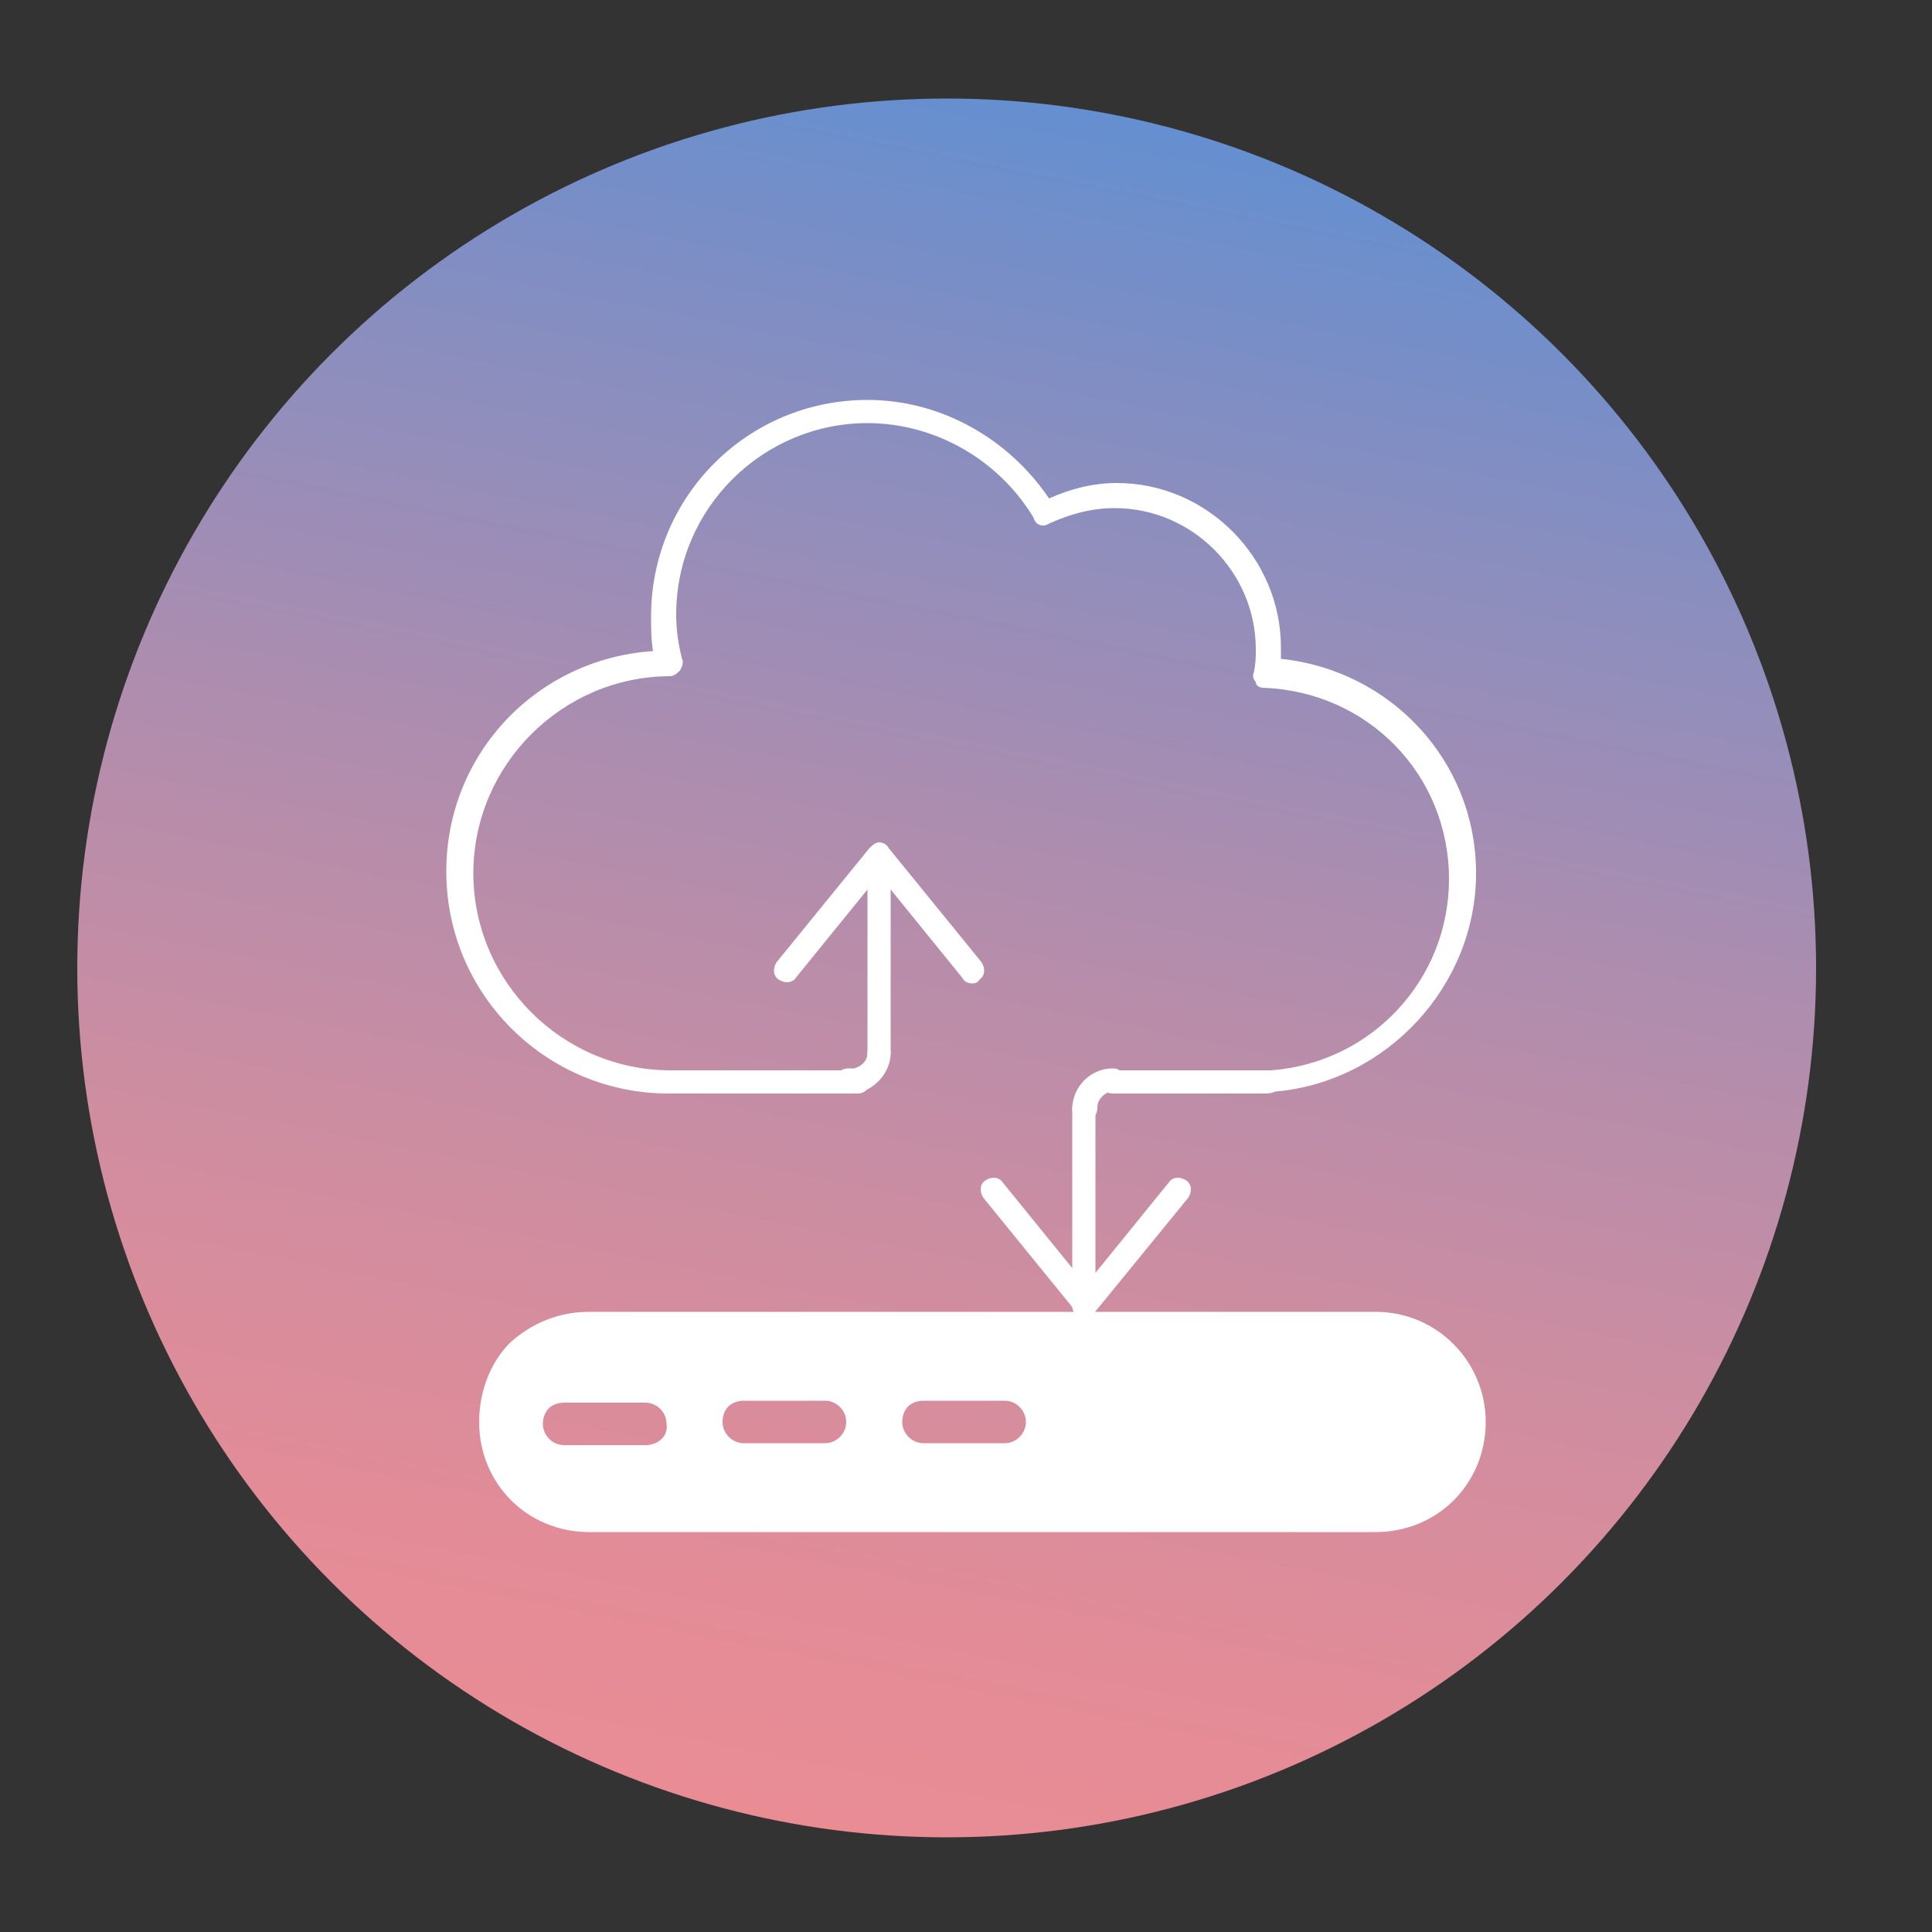
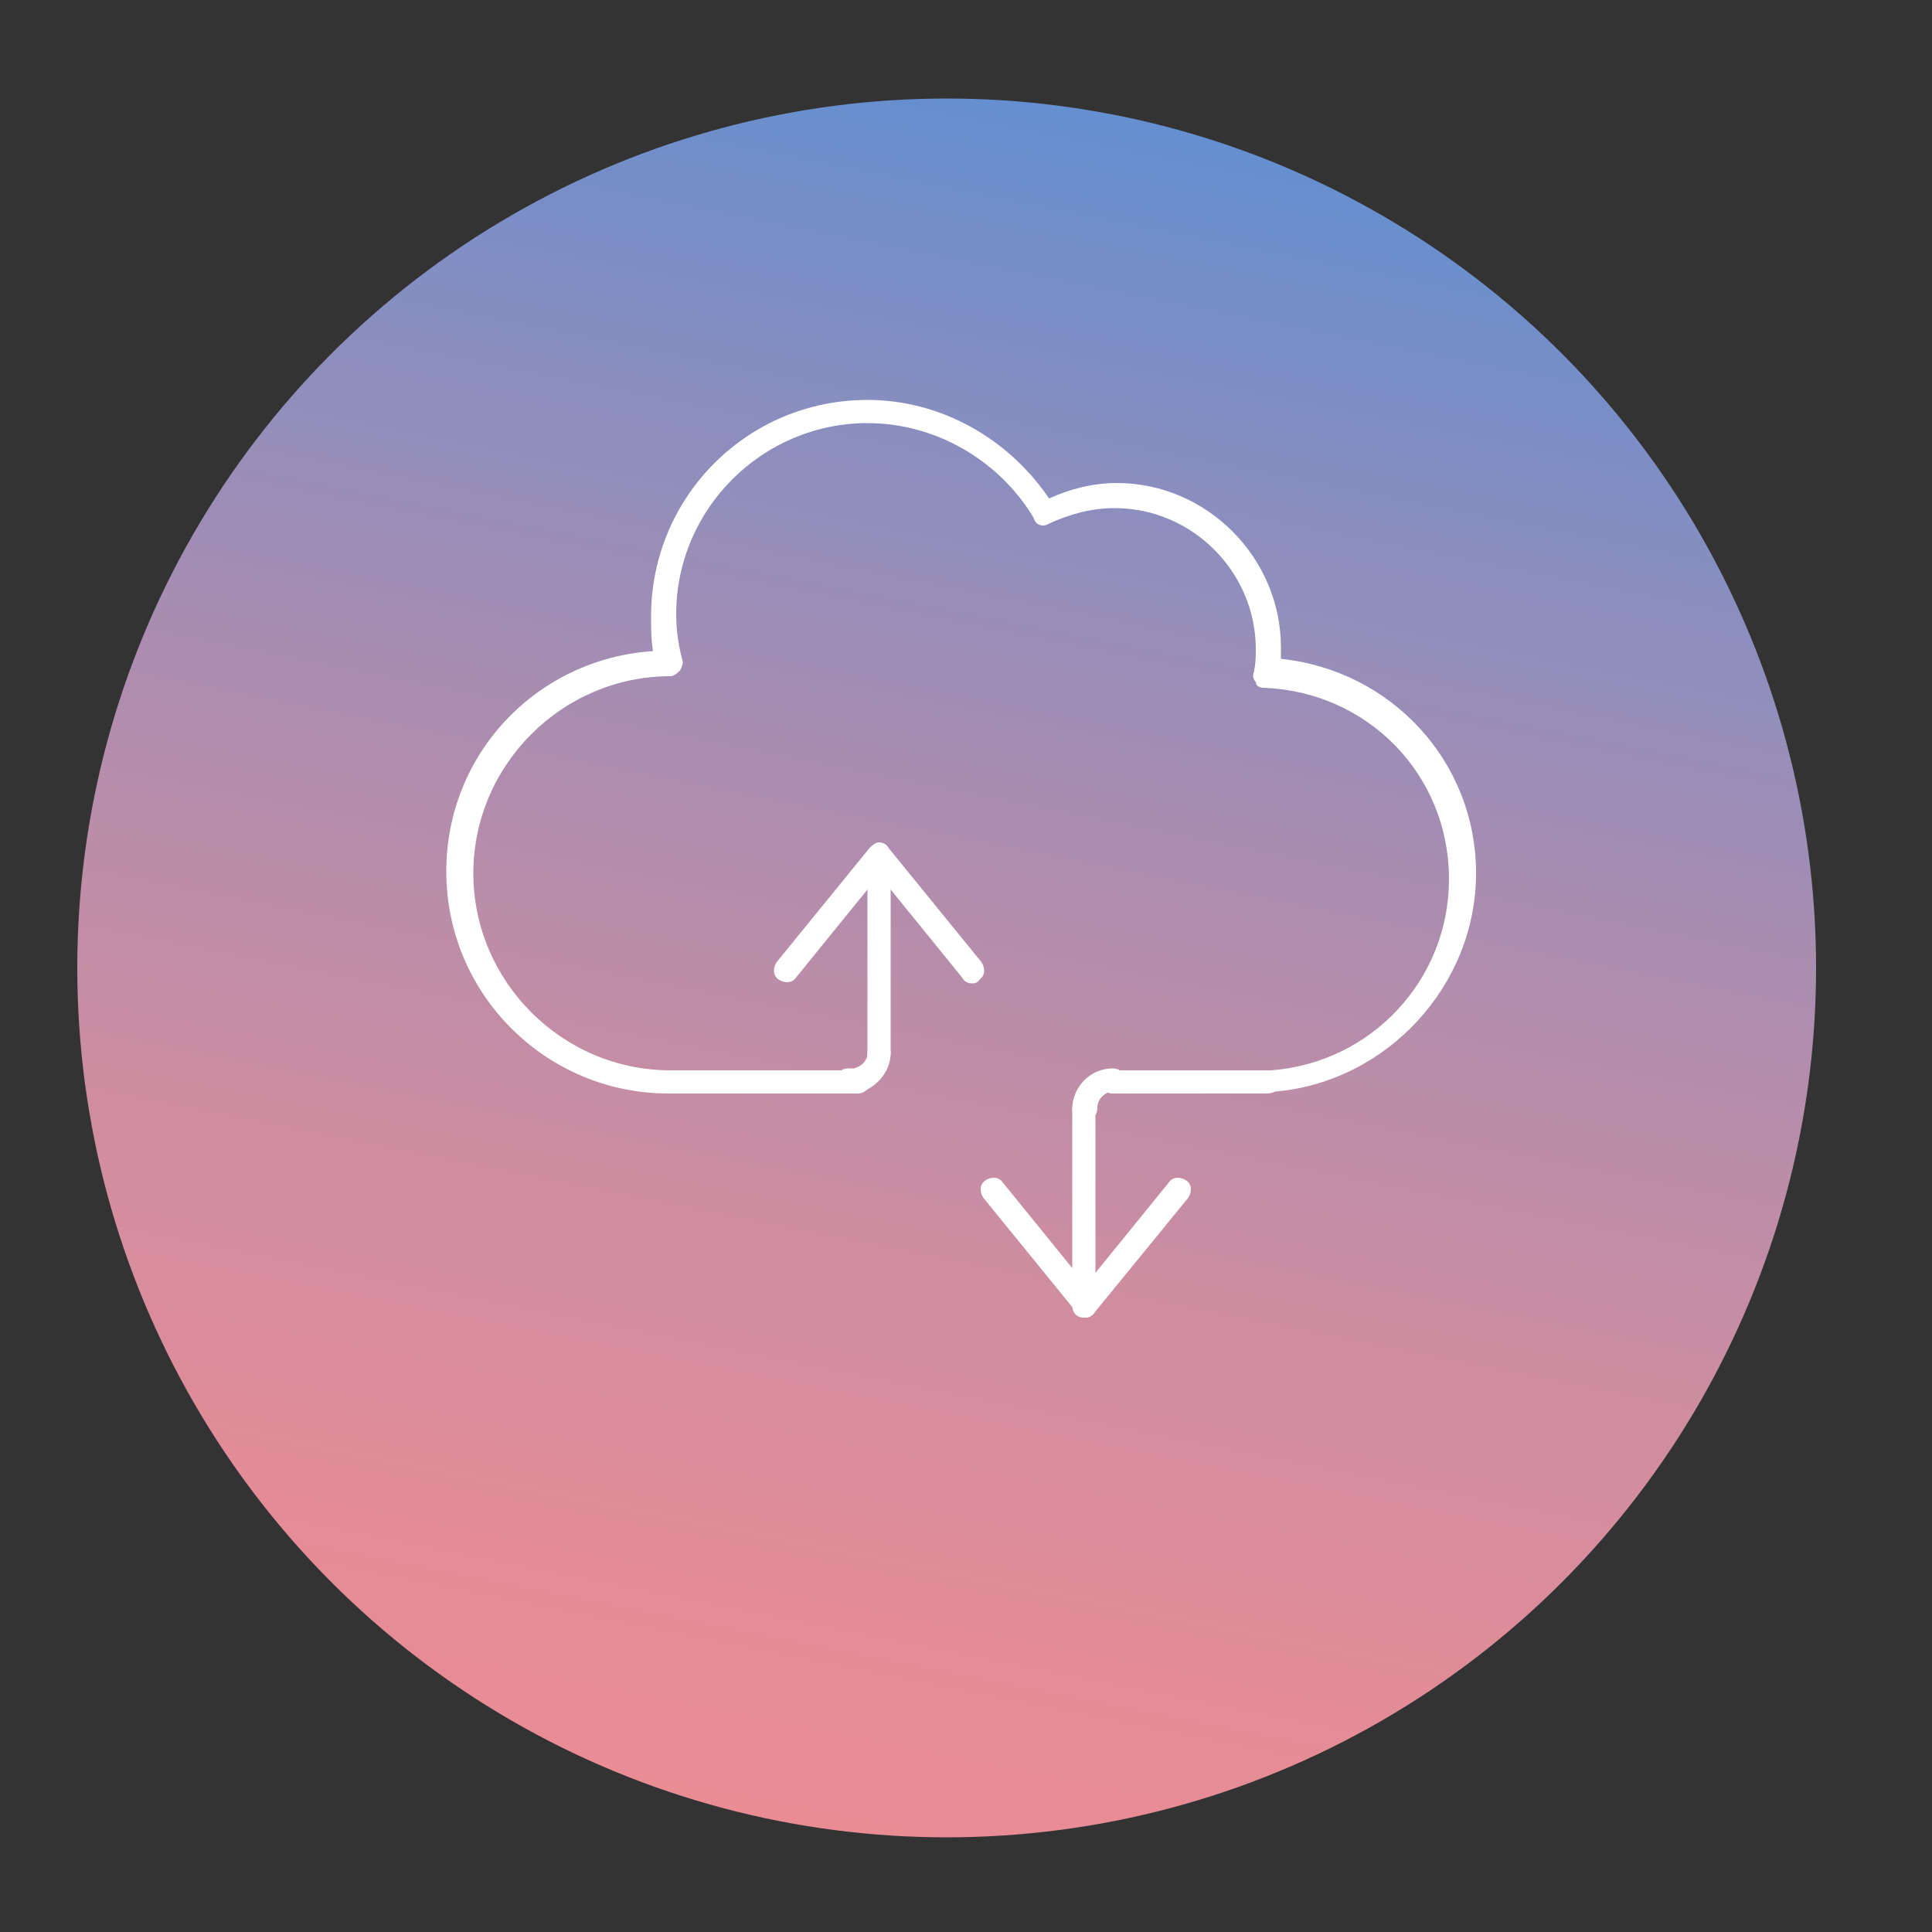
<svg xmlns="http://www.w3.org/2000/svg" version="1.1" id="Layer_1" x="0px" y="0px" viewBox="0 0 100 100" style="enable-background:new 0 0 100 100;" xml:space="preserve">
  <rect x="0" y="0" width="100" height="100" fill="#333333" stroke="none" />
  <style type="text/css">
	.st0{fill:url(#Oval_00000062886195499036427690000015639724044437560710_);}
	.st1{fill:#FFFFFF;}
</style>
  <linearGradient id="Oval_00000150085020696086125500000003525354277108607638_" gradientUnits="userSpaceOnUse" x1="-4410.99" y1="570.653" x2="-4410.79" y2="569.653" gradientTransform="matrix(90 0 0 90 397029 -51263.652)">
    <stop offset="0" style="stop-color:#EA8C94" />
    <stop offset="0.135" style="stop-color:#E38C97" />
    <stop offset="0.331" style="stop-color:#CF8DA0" />
    <stop offset="0.566" style="stop-color:#AF8DAE" />
    <stop offset="0.828" style="stop-color:#838EC2" />
    <stop offset="1" style="stop-color:#628FD1" />
  </linearGradient>
  <circle id="Oval_91_" style="fill:url(#Oval_00000150085020696086125500000003525354277108607638_);" cx="49" cy="50.1" r="45" />
  <g>
    <g>
-       <path class="st1" d="M71.2,67.9H30.5c-1.6,0-3,0.6-4.1,1.6c-1,1-1.6,2.5-1.6,4.1c0,3.2,2.5,5.7,5.7,5.7h40.7    c3.2,0,5.7-2.5,5.7-5.7C76.9,70.5,74.4,67.9,71.2,67.9z M33.4,74.8h-4.2c-0.6,0-1.1-0.5-1.1-1.1c0-0.3,0.1-0.6,0.3-0.8    c0.2-0.2,0.5-0.3,0.8-0.3h4.2c0.6,0,1.1,0.5,1.1,1.1C34.6,74.3,34.1,74.8,33.4,74.8z M42.7,74.7h-4.2c-0.6,0-1.1-0.5-1.1-1.1    c0-0.3,0.1-0.6,0.3-0.8c0.2-0.2,0.5-0.3,0.8-0.3h4.2c0.6,0,1.1,0.5,1.1,1.1S43.3,74.7,42.7,74.7z M52,74.7h-4.2    c-0.6,0-1.1-0.5-1.1-1.1c0-0.3,0.1-0.6,0.3-0.8c0.2-0.2,0.5-0.3,0.8-0.3H52c0.6,0,1.1,0.5,1.1,1.1C53.1,74.2,52.6,74.7,52,74.7z" />
-     </g>
+       </g>
    <g>
      <g>
        <g>
          <path class="st1" d="M56.1,68.2c-0.4,0-0.6-0.3-0.6-0.6V57.4c0-0.4,0.3-0.6,0.6-0.6c0.4,0,0.6,0.3,0.6,0.6v10.2      C56.8,67.9,56.5,68.2,56.1,68.2z" />
          <path class="st1" d="M56.2,68.2c-0.2,0-0.4-0.1-0.5-0.3l-4.8-5.9c-0.2-0.3-0.2-0.7,0.1-0.9c0.3-0.2,0.7-0.2,0.9,0.1l4.3,5.3      l4.3-5.3c0.2-0.3,0.6-0.3,0.9-0.1c0.3,0.2,0.3,0.6,0.1,0.9L56.6,68C56.5,68.1,56.4,68.2,56.2,68.2L56.2,68.2z" />
          <path class="st1" d="M45.5,55.2c-0.4,0-0.6-0.3-0.6-0.6V44.4c0-0.4,0.3-0.6,0.6-0.6s0.6,0.3,0.6,0.6v10.1      C46.1,54.8,45.9,55.2,45.5,55.2z" />
          <path class="st1" d="M50.3,50.9c-0.2,0-0.4-0.1-0.5-0.3l-4.3-5.3l-4.3,5.3c-0.2,0.3-0.6,0.3-0.9,0.1c-0.3-0.2-0.3-0.6-0.1-0.9      l4.8-5.9c0.1-0.1,0.3-0.3,0.5-0.3l0,0c0.2,0,0.4,0.1,0.5,0.3l4.8,5.9c0.2,0.3,0.2,0.7-0.1,0.9C50.6,50.9,50.4,50.9,50.3,50.9z" />
        </g>
        <path class="st1" d="M65.4,56.6h-7.8c-0.4,0-0.6-0.3-0.6-0.6s0.3-0.6,0.6-0.6h7.8c0.1,0,0.3,0,0.4,0c5.2-0.4,9.2-4.7,9.2-9.9     c0-5.4-4.2-9.7-9.6-9.9c-0.2,0-0.4-0.1-0.4-0.3c-0.1-0.1-0.2-0.3-0.1-0.5C65,34.3,65,34,65,33.6c0-4-3.3-7.3-7.3-7.3     c-1.2,0-2.3,0.3-3.4,0.8c-0.3,0.2-0.7,0.1-0.8-0.3c-1.8-3-5.1-4.9-8.6-4.9c-5.4,0-9.9,4.4-9.9,9.9c0,0.8,0.1,1.5,0.3,2.3     c0.1,0.2,0,0.4-0.1,0.6c-0.1,0.1-0.3,0.3-0.5,0.3c-5.6,0-10.2,4.6-10.2,10.2s4.6,10.2,10.2,10.2c0.1,0,0.1,0,0.1,0     c0.1,0,0.3,0,0.3,0h9.3c0.4,0,0.6,0.3,0.6,0.6c0,0.4-0.3,0.6-0.6,0.6H35c-0.1,0-0.1,0-0.1,0h-0.1c-0.1,0-0.1,0-0.2,0     c-6.3,0-11.5-5.1-11.5-11.5c0-6.1,4.7-11,10.7-11.4c-0.1-0.6-0.1-1.2-0.1-1.8c0-6.2,5-11.2,11.2-11.2c3.8,0,7.3,2,9.4,5.1     c1.1-0.5,2.3-0.8,3.5-0.8c4.7,0,8.5,3.9,8.5,8.5c0,0.2,0,0.4,0,0.6c5.7,0.6,10.1,5.3,10.1,11.1S71.8,56,66,56.5     C65.8,56.6,65.6,56.6,65.4,56.6z" />
      </g>
      <path class="st1" d="M44.1,56.6c-0.1,0-0.2,0-0.3,0c-0.3-0.1-0.6-0.4-0.6-0.7c0.1-0.3,0.3-0.6,0.7-0.6c0.1,0,0.1,0,0.3,0    c0.4-0.1,0.7-0.4,0.7-0.8c0-0.4,0.3-0.6,0.6-0.6c0.4,0,0.6,0.3,0.6,0.6c0,1-0.8,1.9-1.8,2.1C44.2,56.6,44.2,56.6,44.1,56.6z" />
      <path class="st1" d="M56.1,58c-0.4,0-0.6-0.3-0.6-0.6c0-1.1,0.9-2.1,2.1-2.1c0.4,0,0.6,0.3,0.6,0.6s-0.3,0.6-0.6,0.6    c-0.4,0-0.8,0.4-0.8,0.8C56.8,57.8,56.5,58,56.1,58z" />
    </g>
  </g>
</svg>